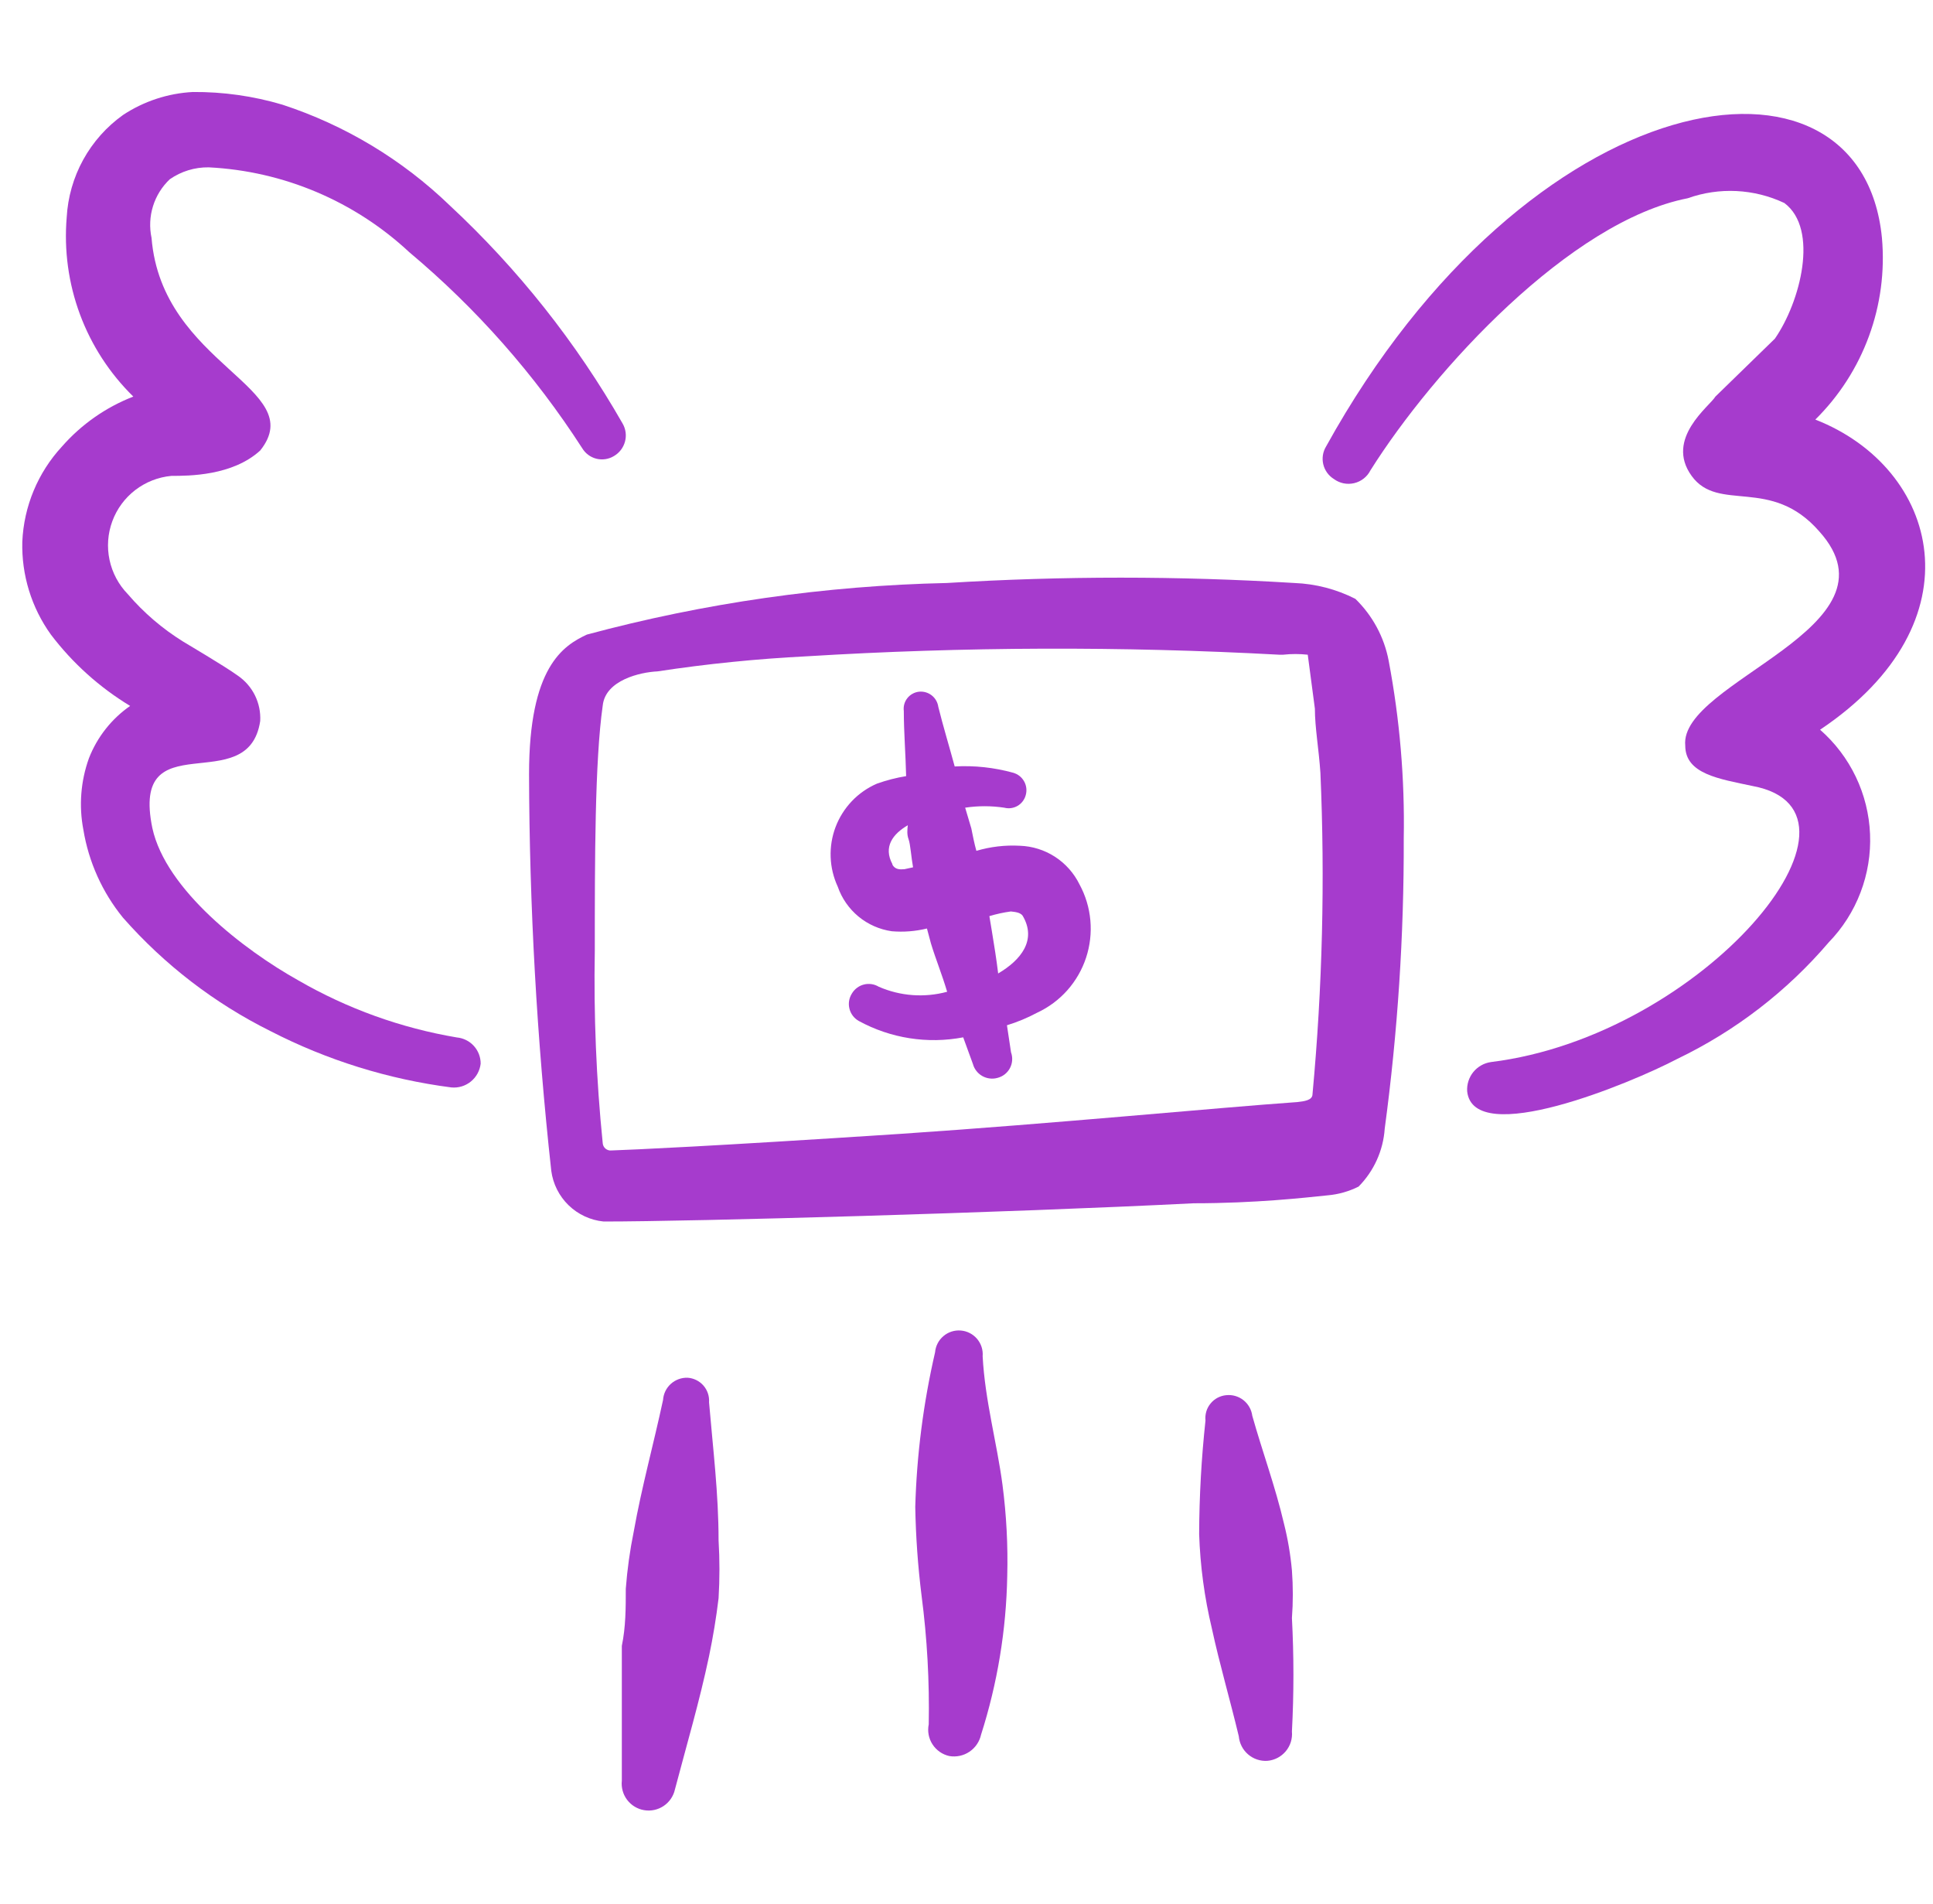
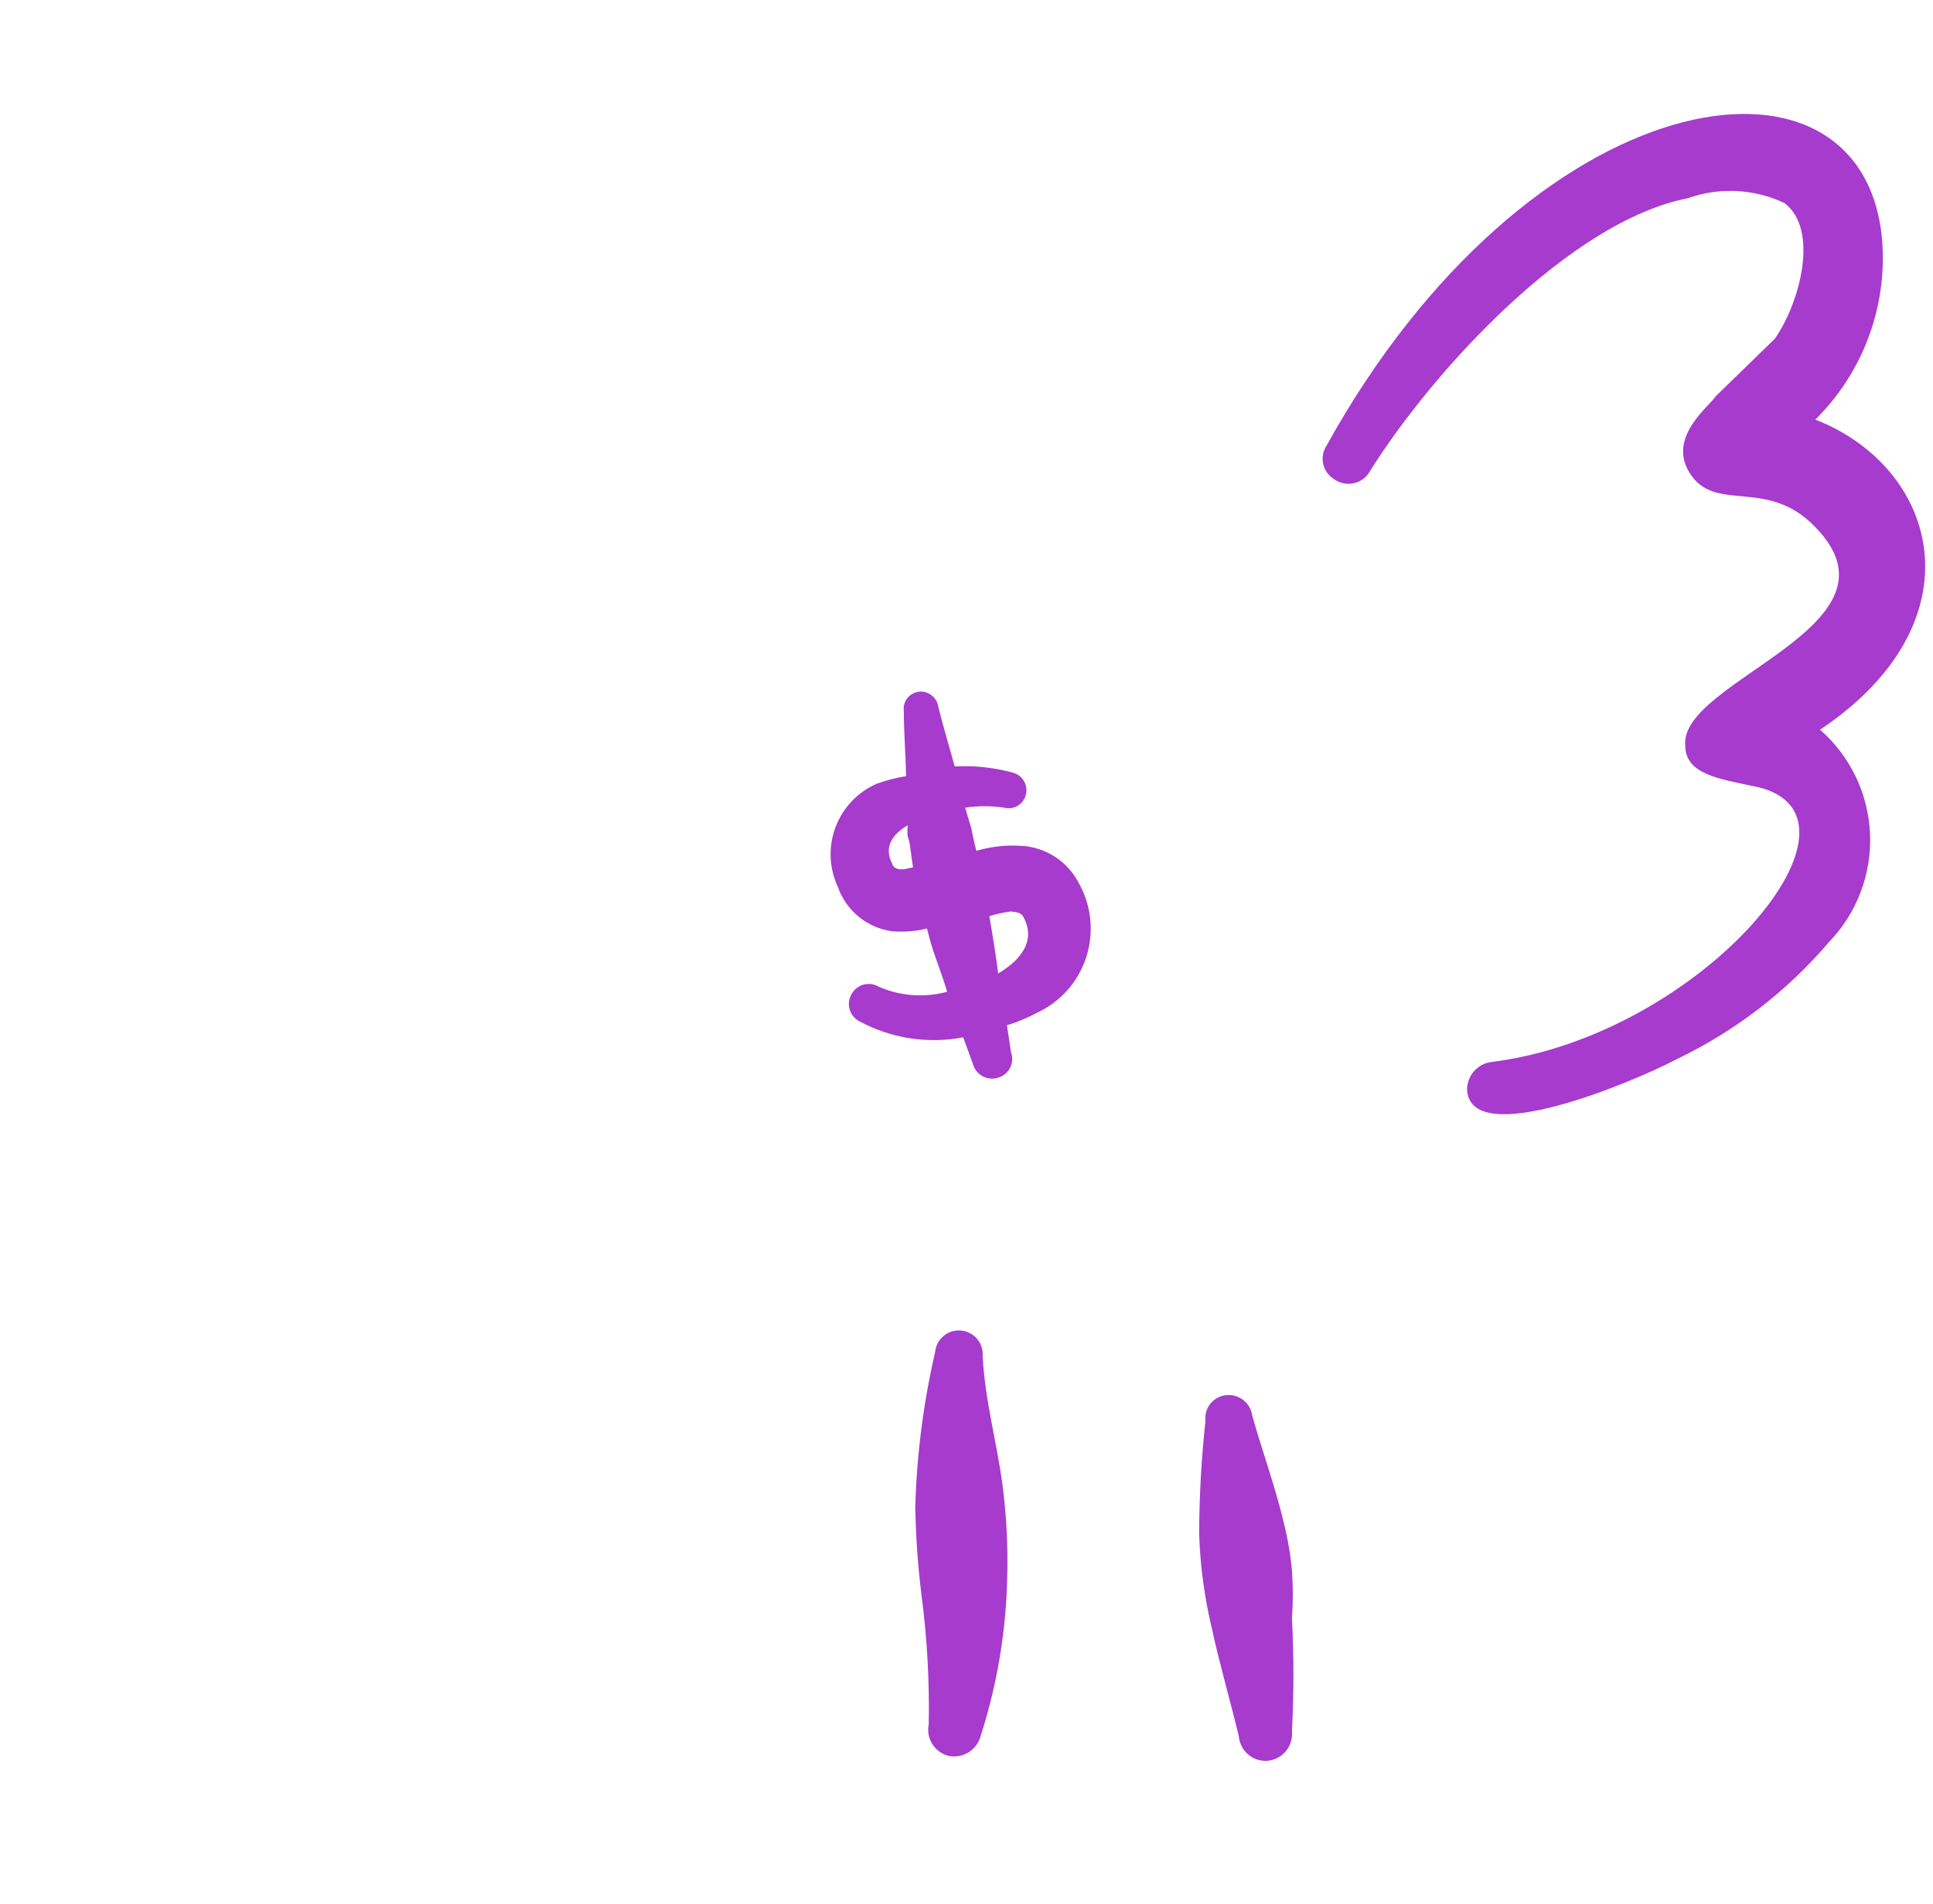
<svg xmlns="http://www.w3.org/2000/svg" width="65" height="64" viewBox="0 0 65 64" fill="none">
  <g clip-path="url(#clip0_5881_34070)">
    <path d="M61.043 14.106C61.843 13.316 62.459 12.359 62.846 11.303C63.234 10.248 63.383 9.119 63.283 7.999C62.59 0.879 51.416 2.666 44.59 15.013C44.481 15.193 44.448 15.409 44.498 15.614C44.548 15.819 44.677 15.995 44.856 16.106C44.953 16.177 45.064 16.226 45.182 16.25C45.299 16.273 45.421 16.271 45.538 16.243C45.654 16.215 45.764 16.163 45.858 16.088C45.952 16.014 46.029 15.92 46.083 15.813C48.216 12.426 52.803 7.439 56.749 6.666C57.812 6.287 58.982 6.344 60.003 6.826C61.176 7.706 60.536 10.159 59.683 11.386L57.683 13.333C57.496 13.653 55.976 14.746 56.883 15.999C57.789 17.253 59.55 15.999 61.176 17.866C64.083 21.093 56.456 22.906 56.669 25.066C56.669 26.026 57.816 26.186 58.936 26.426C63.523 27.279 57.283 34.826 50.136 35.706C49.903 35.739 49.691 35.859 49.542 36.042C49.394 36.225 49.32 36.458 49.336 36.693C49.55 38.613 54.83 36.426 56.403 35.599C58.355 34.661 60.09 33.326 61.496 31.679C61.962 31.199 62.325 30.629 62.563 30.004C62.802 29.379 62.911 28.712 62.883 28.043C62.856 27.375 62.693 26.718 62.404 26.115C62.115 25.512 61.706 24.973 61.203 24.533C66.616 20.906 65.203 15.733 61.043 14.106Z" fill="#A63BCD" />
-     <path d="M15.363 34.879C13.485 34.562 11.679 33.912 10.03 32.959C8.216 31.946 5.576 29.919 5.123 27.839C4.376 24.213 8.35 26.906 8.75 24.239C8.766 23.943 8.705 23.648 8.575 23.382C8.444 23.116 8.247 22.888 8.003 22.719C7.523 22.373 6.243 21.626 6.163 21.573C5.462 21.139 4.832 20.599 4.296 19.973C3.987 19.655 3.775 19.256 3.683 18.823C3.591 18.39 3.623 17.939 3.777 17.523C3.93 17.108 4.198 16.744 4.55 16.474C4.901 16.205 5.322 16.04 5.763 15.999C6.35 15.999 7.816 15.999 8.75 15.146C10.43 13.039 5.443 12.293 5.096 7.999C5.021 7.645 5.037 7.278 5.145 6.932C5.252 6.587 5.447 6.274 5.71 6.026C6.093 5.76 6.55 5.62 7.016 5.626C9.532 5.751 11.921 6.762 13.763 8.479C16.02 10.37 17.98 12.591 19.576 15.066C19.629 15.154 19.698 15.231 19.78 15.292C19.862 15.353 19.955 15.397 20.054 15.422C20.153 15.447 20.256 15.451 20.358 15.436C20.459 15.421 20.556 15.386 20.643 15.333C20.734 15.28 20.814 15.21 20.878 15.127C20.942 15.043 20.989 14.948 21.016 14.847C21.044 14.745 21.051 14.639 21.037 14.535C21.023 14.431 20.989 14.33 20.936 14.239C19.38 11.515 17.42 9.043 15.123 6.906C13.527 5.367 11.604 4.209 9.496 3.519C8.519 3.229 7.503 3.085 6.483 3.093C5.646 3.137 4.836 3.404 4.136 3.866C3.583 4.261 3.126 4.775 2.798 5.37C2.47 5.966 2.281 6.627 2.243 7.306C2.15 8.413 2.302 9.528 2.689 10.57C3.076 11.612 3.689 12.555 4.483 13.333C3.56 13.691 2.736 14.268 2.083 15.013C1.274 15.888 0.802 17.022 0.75 18.213C0.721 19.329 1.058 20.425 1.71 21.333C2.439 22.294 3.344 23.108 4.376 23.733C3.75 24.168 3.267 24.781 2.99 25.493C2.714 26.261 2.649 27.09 2.803 27.893C2.981 28.979 3.441 30 4.136 30.853C5.527 32.434 7.211 33.729 9.096 34.666C10.998 35.644 13.056 36.285 15.176 36.559C15.413 36.582 15.649 36.511 15.833 36.361C16.018 36.211 16.136 35.995 16.163 35.759C16.164 35.539 16.082 35.327 15.934 35.164C15.786 35.001 15.582 34.899 15.363 34.879Z" fill="#A63BCD" />
-     <path d="M23.123 46.319C22.915 46.312 22.713 46.386 22.558 46.525C22.404 46.664 22.31 46.858 22.296 47.066C21.976 48.559 21.576 49.999 21.31 51.493C21.181 52.127 21.092 52.768 21.043 53.413C21.043 54.053 21.043 54.693 20.91 55.333V59.866C20.885 60.096 20.949 60.328 21.089 60.512C21.23 60.697 21.435 60.821 21.664 60.858C21.893 60.896 22.127 60.844 22.319 60.714C22.511 60.584 22.646 60.386 22.696 60.159C23.096 58.639 23.523 57.199 23.843 55.679C23.976 55.039 24.083 54.399 24.163 53.733C24.202 53.084 24.202 52.434 24.163 51.786C24.163 50.213 23.976 48.719 23.843 47.146C23.85 47.044 23.837 46.942 23.805 46.846C23.773 46.749 23.722 46.66 23.655 46.583C23.588 46.506 23.506 46.443 23.415 46.398C23.324 46.353 23.224 46.326 23.123 46.319Z" fill="#A63BCD" />
    <path d="M33.043 45.598C33.061 45.386 32.994 45.176 32.856 45.013C32.719 44.851 32.522 44.749 32.31 44.732C32.098 44.714 31.887 44.781 31.725 44.919C31.562 45.056 31.461 45.253 31.443 45.465C31.049 47.172 30.826 48.914 30.777 50.665C30.795 51.664 30.866 52.661 30.99 53.652C31.177 55.084 31.257 56.528 31.23 57.972C31.182 58.205 31.228 58.448 31.358 58.647C31.488 58.847 31.691 58.987 31.923 59.038C32.16 59.078 32.402 59.026 32.6 58.892C32.799 58.758 32.938 58.552 32.99 58.318C33.541 56.593 33.837 54.796 33.87 52.985C33.897 51.96 33.843 50.935 33.71 49.918C33.523 48.505 33.123 47.092 33.043 45.598Z" fill="#A63BCD" />
    <path d="M43.176 51.226C42.883 49.972 42.456 48.826 42.11 47.599C42.083 47.391 41.976 47.202 41.811 47.072C41.647 46.943 41.438 46.883 41.23 46.906C41.128 46.916 41.029 46.946 40.939 46.994C40.849 47.042 40.769 47.108 40.705 47.188C40.64 47.267 40.592 47.358 40.563 47.456C40.535 47.554 40.525 47.657 40.536 47.759C40.399 49.025 40.328 50.298 40.323 51.572C40.358 52.642 40.501 53.705 40.75 54.746C41.016 55.972 41.363 57.146 41.656 58.372C41.677 58.608 41.789 58.827 41.968 58.981C42.147 59.136 42.38 59.214 42.616 59.199C42.736 59.189 42.852 59.155 42.958 59.1C43.064 59.045 43.158 58.969 43.235 58.878C43.312 58.786 43.37 58.68 43.406 58.566C43.441 58.452 43.454 58.331 43.443 58.212C43.51 56.942 43.51 55.669 43.443 54.399C43.483 53.866 43.483 53.331 43.443 52.799C43.395 52.268 43.306 51.742 43.176 51.226Z" fill="#A63BCD" />
-     <path d="M31.844 19.6C35.733 19.361 39.634 19.361 43.523 19.6C44.238 19.627 44.939 19.809 45.576 20.133C46.154 20.695 46.546 21.422 46.696 22.213C47.069 24.182 47.239 26.184 47.203 28.187C47.213 31.451 46.999 34.712 46.563 37.947C46.513 38.68 46.2 39.371 45.684 39.893C45.359 40.056 45.005 40.156 44.644 40.187C43.87 40.267 42.217 40.454 40.137 40.454C33.817 40.774 23.338 41.067 20.297 41.067C19.854 41.023 19.439 40.83 19.119 40.52C18.8 40.21 18.595 39.801 18.537 39.36C18.052 34.932 17.802 30.481 17.79 26.027C17.79 22.427 18.936 21.707 19.736 21.334C23.687 20.271 27.753 19.689 31.844 19.6ZM43.015 22.011C37.72 21.723 32.413 21.741 27.121 22.065C25.443 22.15 23.77 22.319 22.108 22.572C21.533 22.598 20.359 22.865 20.268 23.718C20.001 25.585 20.001 28.919 20.001 31.959C19.962 34.122 20.05 36.285 20.268 38.438C20.271 38.473 20.281 38.508 20.298 38.539C20.314 38.57 20.337 38.597 20.364 38.62C20.392 38.642 20.423 38.658 20.457 38.669C20.491 38.679 20.526 38.682 20.561 38.678C21.308 38.651 23.789 38.545 30.295 38.119C35.468 37.772 40.961 37.238 43.628 37.051C43.841 37.025 44.135 36.998 44.135 36.785C44.469 33.195 44.558 29.587 44.401 25.985C44.348 25.185 44.215 24.465 44.215 23.825L43.975 22.011C43.7 21.981 43.423 21.981 43.148 22.011H43.015Z" fill="#A63BCD" />
    <path fill-rule="evenodd" clip-rule="evenodd" d="M36.3 29.733C36.114 29.355 35.829 29.034 35.476 28.805C35.122 28.576 34.713 28.448 34.292 28.434C33.799 28.407 33.305 28.465 32.832 28.605C32.764 28.363 32.713 28.107 32.662 27.85L32.455 27.154C32.892 27.088 33.336 27.089 33.772 27.155C33.924 27.194 34.084 27.171 34.219 27.092C34.354 27.012 34.452 26.883 34.492 26.731C34.514 26.654 34.52 26.574 34.511 26.495C34.501 26.415 34.477 26.338 34.437 26.269C34.398 26.199 34.346 26.138 34.283 26.088C34.22 26.039 34.148 26.002 34.071 25.98C33.431 25.803 32.767 25.731 32.103 25.768C31.924 25.106 31.716 24.425 31.552 23.765C31.531 23.612 31.452 23.473 31.33 23.378C31.209 23.283 31.055 23.239 30.901 23.255C30.825 23.264 30.751 23.287 30.684 23.325C30.616 23.362 30.557 23.413 30.51 23.473C30.462 23.534 30.427 23.603 30.407 23.677C30.387 23.752 30.382 23.829 30.392 23.906C30.393 24.627 30.454 25.37 30.47 26.093C30.135 26.148 29.805 26.233 29.486 26.347C29.169 26.485 28.883 26.684 28.645 26.934C28.407 27.184 28.221 27.479 28.098 27.802C27.976 28.125 27.919 28.468 27.932 28.814C27.944 29.159 28.026 29.497 28.171 29.811C28.307 30.203 28.548 30.549 28.868 30.814C29.188 31.078 29.574 31.248 29.985 31.308C30.382 31.342 30.782 31.311 31.17 31.216L31.304 31.717C31.466 32.251 31.677 32.76 31.849 33.343C31.085 33.55 30.273 33.49 29.548 33.173C29.474 33.128 29.391 33.099 29.305 33.086C29.219 33.074 29.132 33.078 29.048 33.1C28.964 33.121 28.885 33.159 28.816 33.212C28.747 33.264 28.689 33.33 28.645 33.404C28.598 33.479 28.566 33.563 28.552 33.65C28.538 33.738 28.542 33.827 28.564 33.913C28.585 33.999 28.624 34.079 28.677 34.15C28.731 34.22 28.798 34.279 28.875 34.323C29.947 34.909 31.189 35.104 32.389 34.875L32.716 35.772C32.739 35.857 32.779 35.937 32.834 36.006C32.888 36.076 32.956 36.134 33.033 36.177C33.11 36.22 33.194 36.248 33.282 36.258C33.369 36.269 33.458 36.262 33.543 36.238C33.632 36.215 33.715 36.175 33.787 36.118C33.859 36.061 33.919 35.99 33.961 35.909C34.004 35.828 34.029 35.739 34.035 35.647C34.041 35.556 34.028 35.464 33.997 35.378L33.86 34.469C34.212 34.362 34.552 34.22 34.877 34.046C35.263 33.867 35.608 33.61 35.891 33.292C36.173 32.974 36.388 32.601 36.521 32.197C36.654 31.793 36.703 31.366 36.665 30.942C36.627 30.518 36.503 30.107 36.3 29.733ZM30.009 29.053C29.695 28.47 30.024 28.036 30.526 27.745C30.509 27.9 30.493 28.055 30.553 28.218C30.614 28.382 30.643 28.839 30.703 29.159L30.414 29.222C30.255 29.236 30.099 29.235 30.007 29.068L30.009 29.053ZM33.563 32.713C33.505 32.237 33.43 31.774 33.354 31.311L33.269 30.8C33.505 30.729 33.746 30.676 33.991 30.643C34.146 30.66 34.301 30.677 34.384 30.78C34.875 31.601 34.331 32.279 33.562 32.729L33.563 32.713Z" fill="#A63BCD" />
  </g>
  <defs>
    <clipPath id="clip0_5881_34070">
      <rect width="64" height="64" fill="white" transform="translate(0.75)" />
    </clipPath>
  </defs>
</svg>